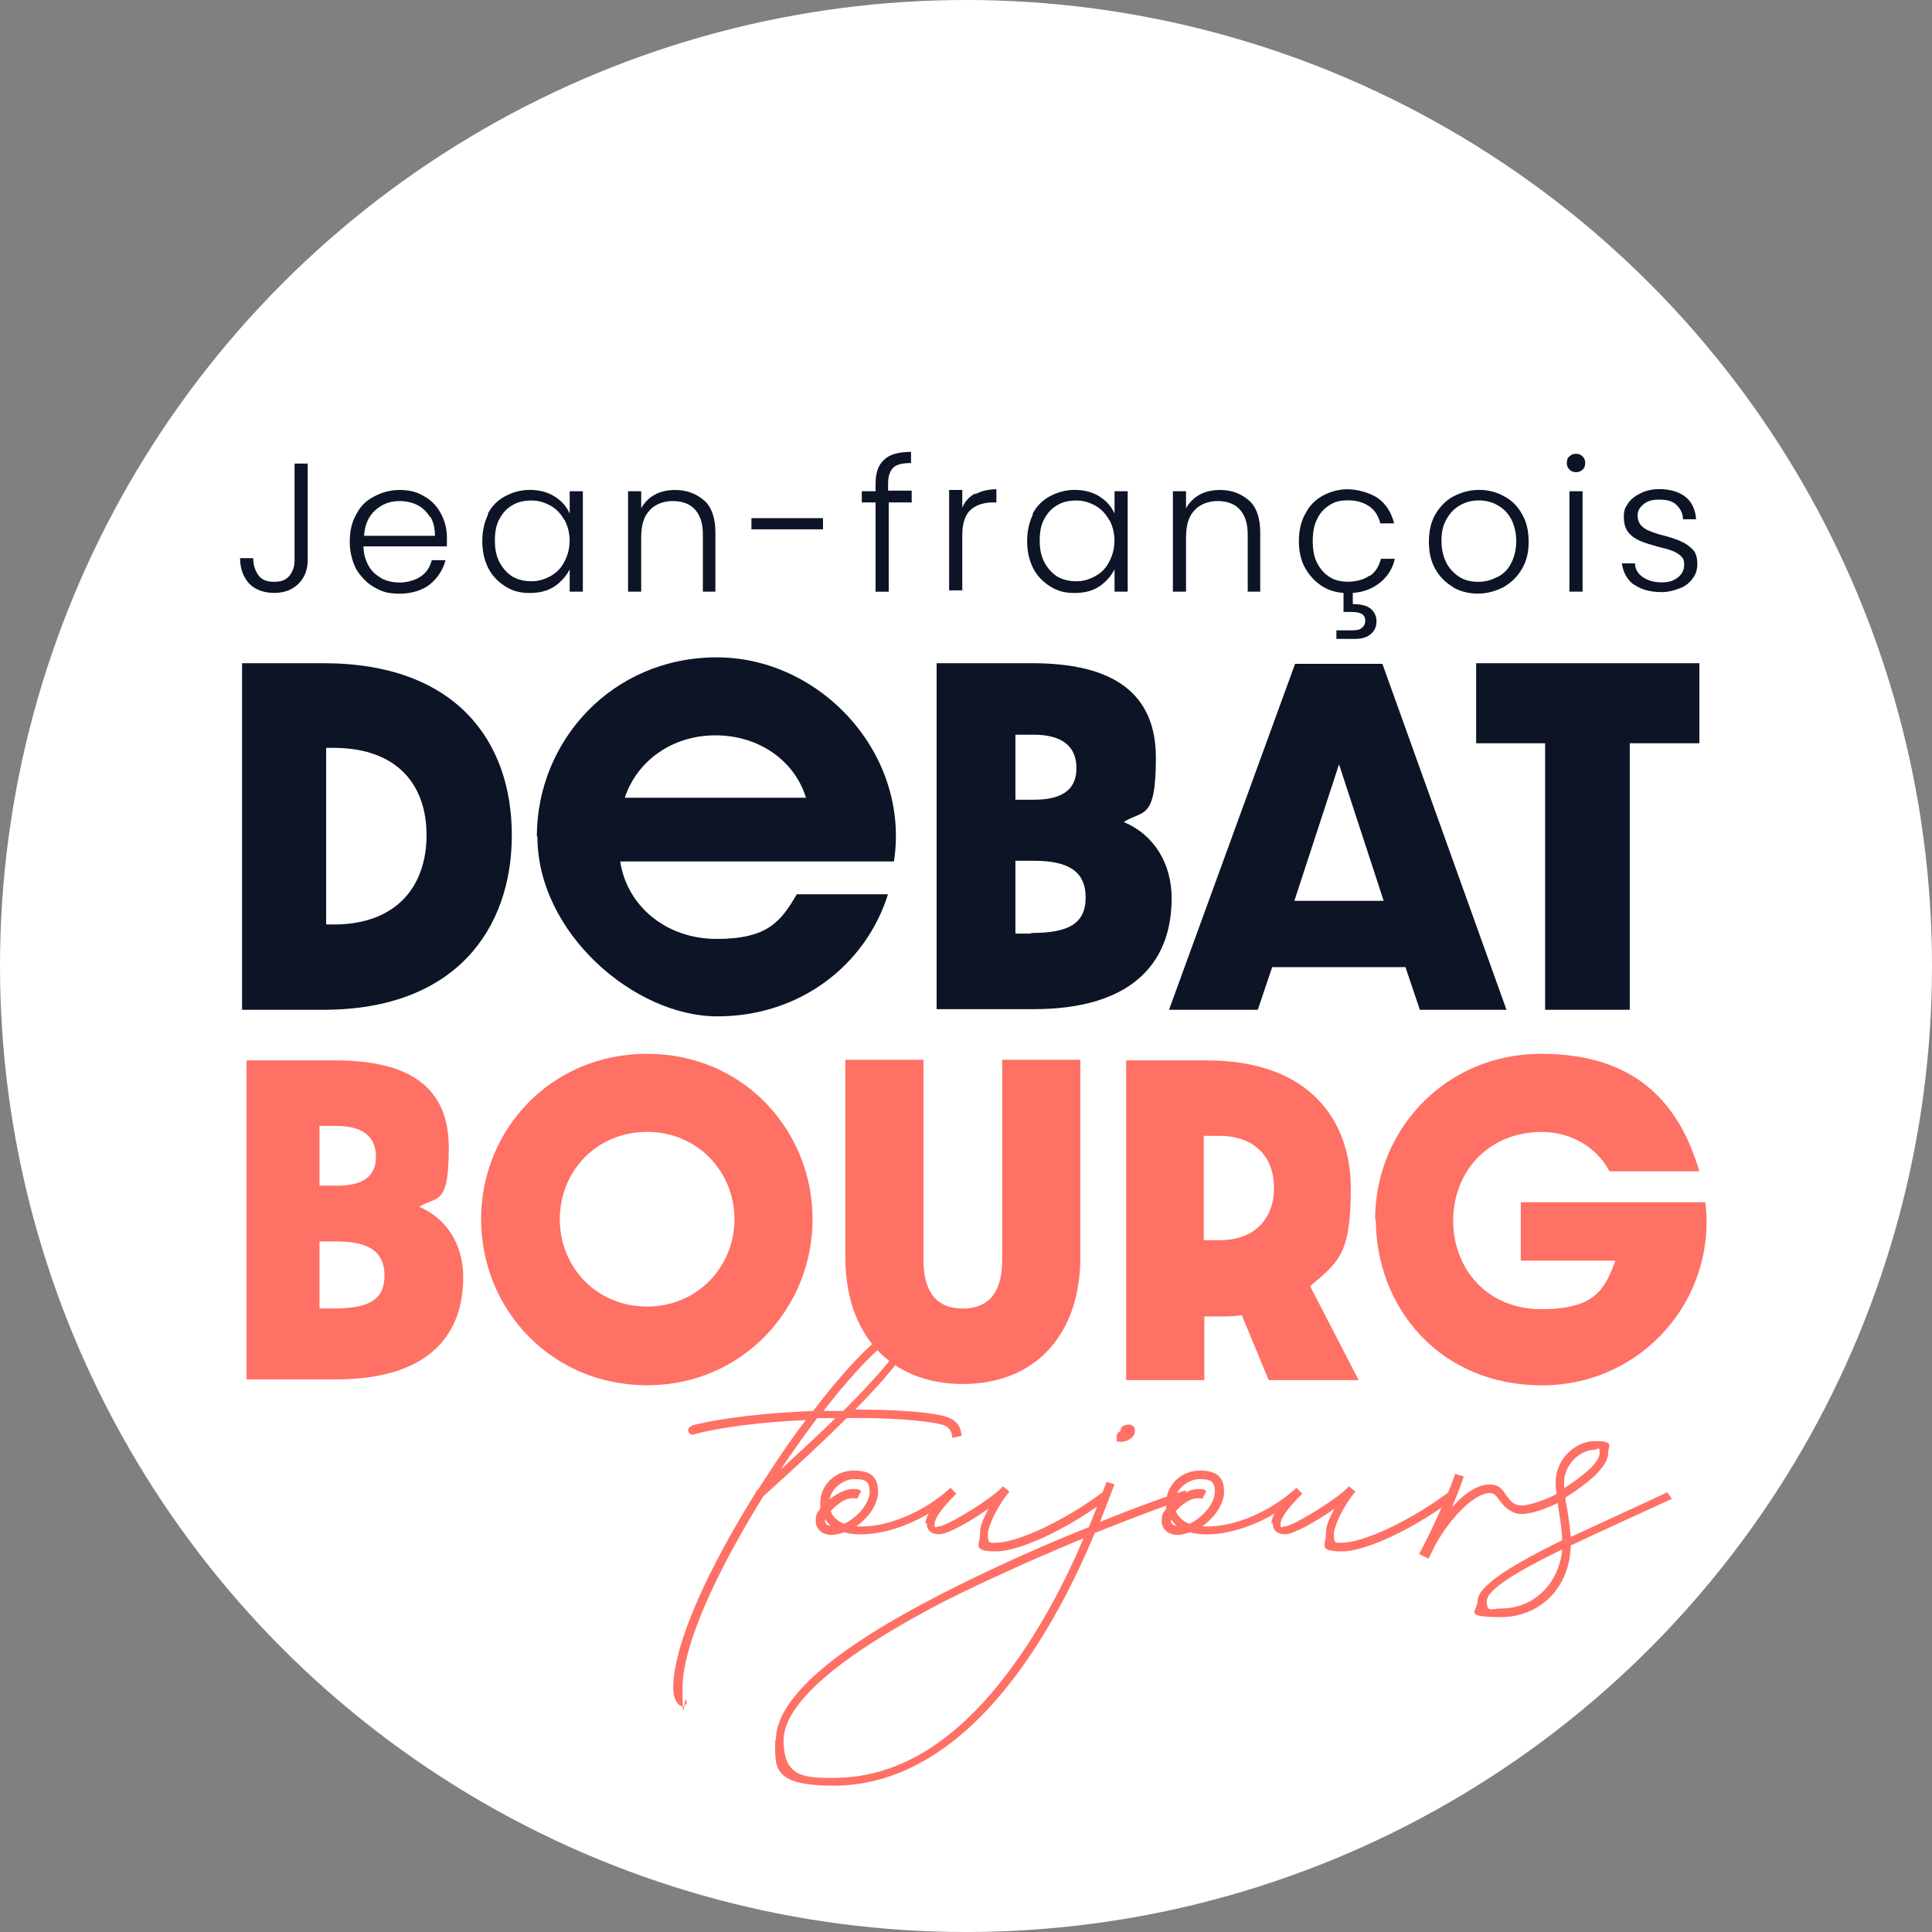
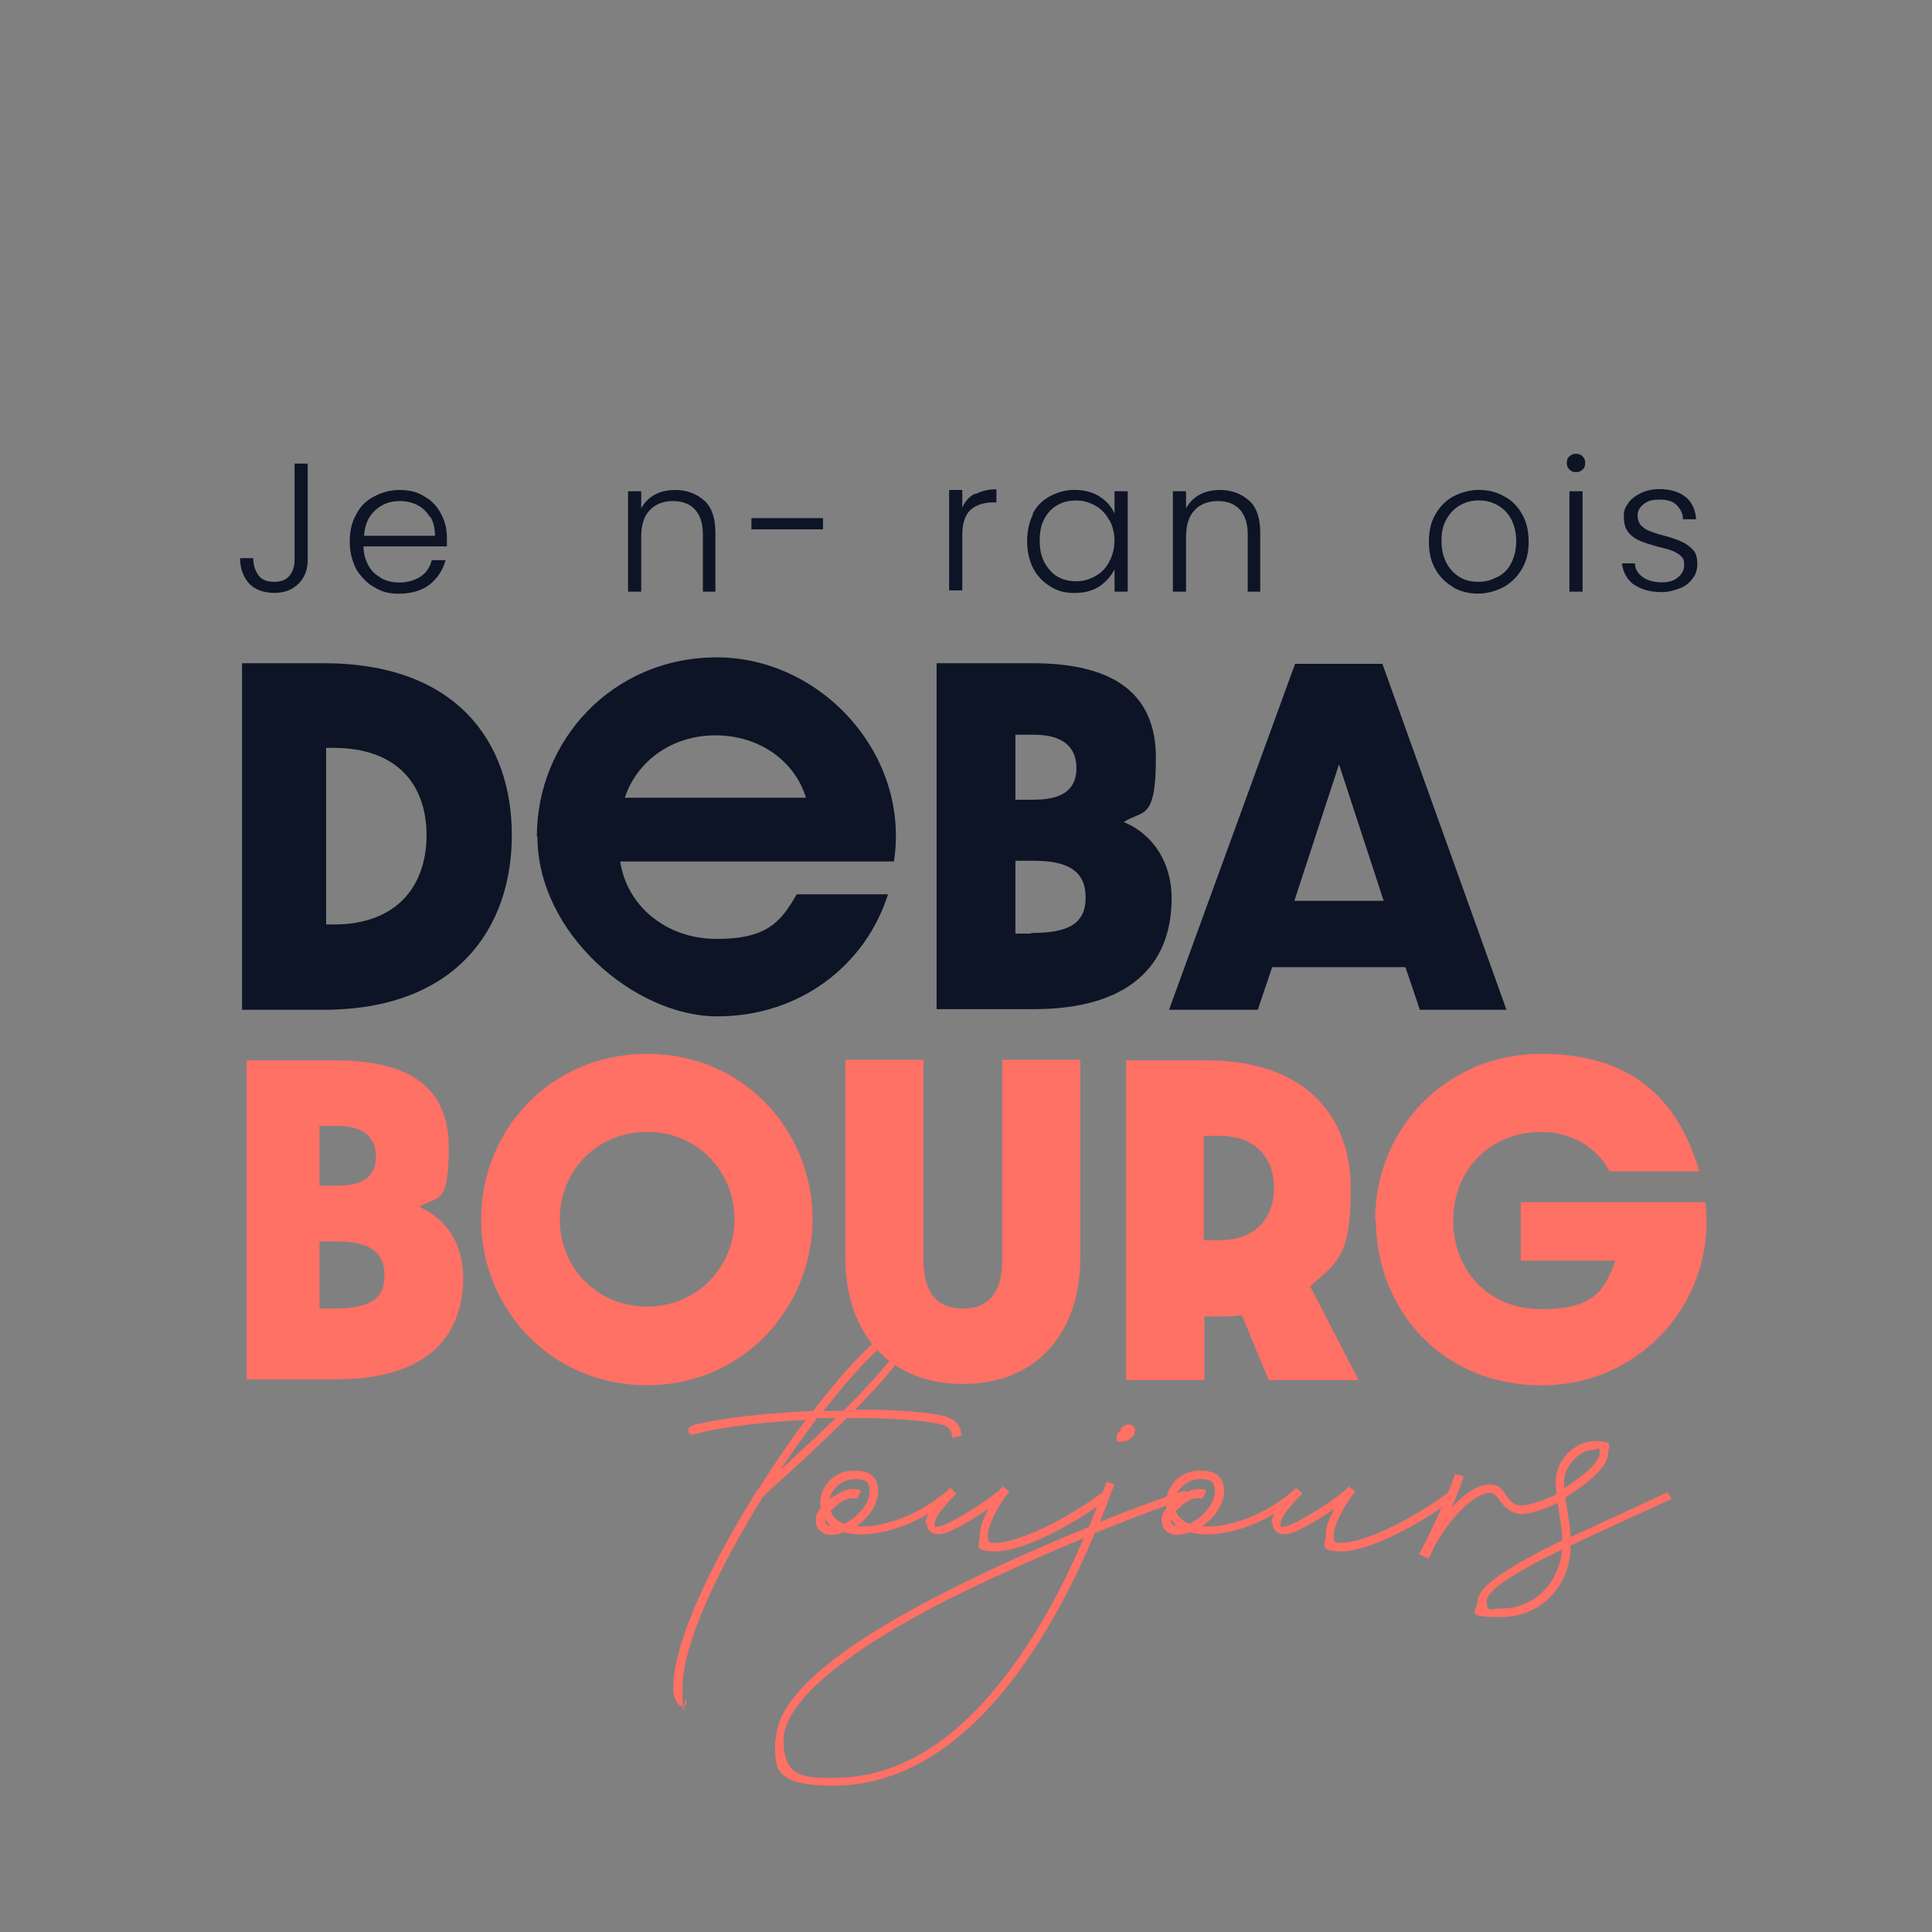
<svg xmlns="http://www.w3.org/2000/svg" id="Calque_1" data-name="Calque 1" viewBox="0 0 244 244">
  <rect x="0" y="0" width="244" height="244" fill="#808080" stroke="none" />
  <defs>
    <style>      .cls-1 {        fill: #0c1426;      }      .cls-2 {        fill: #ff7065;      }      .cls-3 {        isolation: isolate;      }      .cls-4 {        fill: #fff;      }    </style>
  </defs>
-   <circle class="cls-4" cx="122" cy="122" r="122" />
  <g id="Groupe_661" data-name="Groupe 661">
    <g id="Groupe">
      <g id="BourG" class="cls-3">
        <g class="cls-3">
          <path class="cls-2" d="M31.15,133.92h11.19c9.62,0,14.34,3.56,14.34,11.03s-1.49,6.05-3.73,7.46c3.48,1.49,5.55,4.81,5.55,8.87,0,7.96-5.06,12.93-16.08,12.93h-11.28v-40.29h0ZM42.51,149.75c3.07,0,4.97-.99,4.97-3.65s-1.82-3.9-4.97-3.9h-2.16v7.54h2.16ZM42.18,165.25c4.23,0,6.38-.99,6.38-4.15s-2.16-4.31-6.05-4.31h-2.16v8.46h1.82Z" />
          <path class="cls-2" d="M81.73,174.95c-12.19,0-20.97-9.7-20.97-20.97s8.79-20.89,20.97-20.89,20.89,9.7,20.89,20.89-8.79,20.97-20.89,20.97ZM81.73,165.01c6.38,0,11.03-5.06,11.03-11.03s-4.64-11.03-11.03-11.03-11.03,4.97-11.03,11.03,4.64,11.03,11.03,11.03Z" />
          <path class="cls-2" d="M106.76,158.79v-24.95h9.87v25.29c0,3.4,1.16,6.13,4.97,6.13s4.97-2.74,4.97-6.13v-25.29h9.87v24.95c0,9.7-5.64,16-14.84,16s-14.84-6.3-14.84-16Z" />
          <path class="cls-2" d="M142.25,133.92h10.11c13.26,0,18.24,7.79,18.24,16.17s-1.58,9.29-5.14,12.35l6.13,11.86h-11.36l-3.4-8.21c-.91.17-1.99.17-3.07.17h-1.66v8.04h-9.87v-40.37ZM154.02,156.63c4.56,0,6.88-2.82,6.88-6.63s-2.4-6.55-6.88-6.55h-1.99v13.18h1.99Z" />
          <path class="cls-2" d="M173.67,153.98c0-11.19,8.79-20.89,20.97-20.89s17.49,6.47,19.98,14.84h-11.36c-1.49-2.9-4.73-4.97-8.54-4.97-6.8,0-11.19,5.06-11.19,11.19s4.31,11.19,11.11,11.19,8.04-2.49,9.37-6.13h-11.94v-7.38h23.3c1.49,12.1-7.88,23.13-20.64,23.13s-20.97-9.7-20.97-20.97h-.08Z" />
        </g>
      </g>
    </g>
    <g id="Jean-françois" class="cls-3">
      <g class="cls-3">
        <path class="cls-1" d="M38.86,58.47v12.27c0,1.24-.41,2.24-1.16,2.98s-1.74,1.16-3.07,1.16-2.4-.41-3.15-1.16c-.75-.83-1.16-1.91-1.16-3.23h1.66c0,.91.25,1.58.66,2.16s1.08.83,1.99.83,1.49-.25,1.91-.75.66-1.16.66-1.91v-12.27h1.66v-.08Z" />
        <path class="cls-1" d="M56.44,69h-10.53c0,.99.25,1.74.66,2.49s.99,1.16,1.66,1.58c.66.33,1.41.5,2.24.5s1.91-.25,2.65-.75,1.16-1.16,1.41-2.07h1.74c-.33,1.24-.99,2.24-1.99,3.07-.99.75-2.32,1.16-3.81,1.16s-2.24-.25-3.23-.83c-.91-.5-1.66-1.33-2.24-2.24-.5-.99-.83-2.16-.83-3.48s.25-2.49.83-3.48c.5-.99,1.24-1.74,2.24-2.24.91-.5,1.99-.83,3.23-.83s2.24.25,3.15.83c.91.5,1.58,1.24,2.07,2.16s.75,1.91.75,2.98v1.24-.08ZM54.28,65.27c-.41-.66-.91-1.16-1.58-1.49-.66-.33-1.41-.5-2.24-.5-1.24,0-2.24.41-3.07,1.16-.83.75-1.33,1.82-1.41,3.23h8.95c0-.91-.17-1.74-.58-2.4h-.08Z" />
-         <path class="cls-1" d="M61.58,64.94c.5-.99,1.24-1.74,2.16-2.24.91-.5,1.99-.83,3.15-.83s2.24.25,3.15.83,1.49,1.24,1.91,2.16v-2.82h1.66v12.68h-1.66v-2.82c-.41.83-1.08,1.58-1.91,2.16-.91.58-1.91.83-3.15.83s-2.16-.25-3.07-.83c-.91-.58-1.66-1.33-2.16-2.32-.5-.99-.75-2.16-.75-3.4s.25-2.4.75-3.4h-.08ZM71.28,65.69c-.41-.75-.99-1.41-1.74-1.82-.75-.41-1.49-.66-2.4-.66s-1.74.17-2.4.58c-.75.41-1.24.99-1.66,1.74s-.58,1.66-.58,2.74.17,1.91.58,2.74c.41.75.99,1.41,1.66,1.82.75.41,1.49.58,2.4.58s1.66-.25,2.4-.66,1.33-.99,1.74-1.82c.41-.75.66-1.66.66-2.65s-.25-1.91-.66-2.65v.08Z" />
        <path class="cls-1" d="M88.94,63.2c.99.91,1.41,2.32,1.41,4.06v7.46h-1.58v-7.21c0-1.41-.33-2.4-.99-3.15-.66-.75-1.66-1.08-2.82-1.08s-2.24.41-2.9,1.16c-.75.75-1.08,1.91-1.08,3.4v6.88h-1.66v-12.68h1.66v2.16c.41-.75.99-1.33,1.74-1.74s1.66-.58,2.57-.58c1.49,0,2.74.5,3.73,1.41l-.08-.08Z" />
        <path class="cls-1" d="M103.94,65.44v1.41h-9.04v-1.41h9.04Z" />
-         <path class="cls-1" d="M115.22,63.45h-2.98v11.28h-1.66v-11.28h-1.74v-1.41h1.74v-.91c0-1.41.33-2.4,1.08-3.07.66-.66,1.82-.99,3.4-.99v1.41c-1.08,0-1.82.17-2.24.58s-.66,1.08-.66,1.99v.91h2.98v1.41l.08.08Z" />
        <path class="cls-1" d="M123.1,62.45c.75-.41,1.66-.66,2.74-.66v1.66h-.41c-1.16,0-2.16.33-2.82.91s-1.08,1.66-1.08,3.15v7.05h-1.66v-12.68h1.66v2.24c.33-.83.91-1.41,1.66-1.82l-.08.17Z" />
        <path class="cls-1" d="M130.39,64.94c.5-.99,1.24-1.74,2.16-2.24.91-.5,1.99-.83,3.15-.83s2.24.25,3.15.83,1.49,1.24,1.91,2.16v-2.82h1.66v12.68h-1.66v-2.82c-.41.83-1.08,1.58-1.91,2.16-.91.58-1.91.83-3.15.83s-2.16-.25-3.07-.83c-.91-.58-1.66-1.33-2.16-2.32-.5-.99-.75-2.16-.75-3.4s.25-2.4.75-3.4h-.08ZM140.09,65.69c-.41-.75-.99-1.41-1.74-1.82-.75-.41-1.49-.66-2.4-.66s-1.74.17-2.4.58c-.75.41-1.24.99-1.66,1.74s-.58,1.66-.58,2.74.17,1.91.58,2.74c.41.75.99,1.41,1.66,1.82.75.41,1.49.58,2.4.58s1.66-.25,2.4-.66,1.33-.99,1.74-1.82c.41-.75.66-1.66.66-2.65s-.25-1.91-.66-2.65v.08Z" />
        <path class="cls-1" d="M157.75,63.2c.99.91,1.41,2.32,1.41,4.06v7.46h-1.58v-7.21c0-1.41-.33-2.4-.99-3.15s-1.66-1.08-2.82-1.08-2.24.41-2.9,1.16c-.75.75-1.08,1.91-1.08,3.4v6.88h-1.66v-12.68h1.66v2.16c.41-.75.99-1.33,1.74-1.74.75-.41,1.66-.58,2.57-.58,1.49,0,2.74.5,3.73,1.41l-.08-.08Z" />
-         <path class="cls-1" d="M173,72.73c.75-.5,1.16-1.24,1.41-2.16h1.74c-.25,1.24-.91,2.24-1.82,2.98-.91.75-2.07,1.24-3.48,1.33v1.41c.91,0,1.66.17,2.16.5.5.41.83.91.83,1.66s-.25,1.24-.75,1.66c-.5.41-1.16.58-1.99.58h-2.32v-1.08h1.99c.58,0,.99-.08,1.24-.33.25-.17.41-.5.41-.91,0-.75-.58-1.08-1.66-1.08h-1.08v-2.4c-1.08-.08-2.07-.41-2.9-.99s-1.49-1.33-1.99-2.24c-.5-.91-.75-2.07-.75-3.32s.25-2.49.83-3.48c.5-.99,1.24-1.74,2.16-2.24.91-.5,1.99-.83,3.15-.83s2.82.41,3.9,1.16c.99.75,1.66,1.82,1.99,3.15h-1.74c-.25-.91-.66-1.66-1.41-2.16s-1.58-.75-2.65-.75-1.66.17-2.32.58c-.66.41-1.24.99-1.58,1.74-.41.75-.58,1.74-.58,2.82s.17,2.07.58,2.82.91,1.33,1.58,1.74c.66.41,1.41.58,2.32.58s1.99-.25,2.65-.75h.08Z" />
        <path class="cls-1" d="M183.53,74.14c-.91-.5-1.74-1.33-2.24-2.24-.58-.99-.83-2.16-.83-3.48s.25-2.49.83-3.48,1.33-1.74,2.24-2.24c.99-.5,2.07-.83,3.23-.83s2.24.25,3.23.83c.99.5,1.74,1.33,2.24,2.24.58.99.83,2.16.83,3.48s-.25,2.4-.83,3.4-1.33,1.74-2.32,2.32c-.99.5-2.07.83-3.23.83s-2.24-.25-3.23-.83h.08ZM189.09,72.9c.75-.41,1.33-.91,1.74-1.74.41-.75.66-1.74.66-2.82s-.25-2.07-.66-2.82-.99-1.33-1.74-1.74c-.75-.41-1.49-.58-2.32-.58s-1.58.17-2.32.58c-.75.41-1.24.91-1.74,1.74s-.66,1.74-.66,2.82.25,2.07.66,2.82.99,1.33,1.66,1.74,1.49.58,2.32.58,1.58-.17,2.32-.58h.08Z" />
        <path class="cls-1" d="M198.21,59.3c-.25-.25-.33-.5-.33-.83s.08-.66.33-.83c.25-.25.5-.33.83-.33s.58.08.83.33.33.5.33.83-.08.66-.33.83c-.25.25-.5.33-.83.33s-.58-.08-.83-.33ZM199.87,62.04v12.68h-1.66v-12.68h1.66Z" />
        <path class="cls-1" d="M206.41,73.89c-.91-.66-1.41-1.58-1.58-2.74h1.66c0,.75.41,1.33.99,1.74s1.41.66,2.4.66,1.58-.25,2.07-.66.75-.91.75-1.58-.17-.83-.41-1.08-.66-.5-1.08-.66c-.41-.17-.99-.33-1.74-.5-.91-.25-1.74-.5-2.32-.75s-1.08-.58-1.49-1.08c-.41-.5-.58-1.16-.58-1.99s.17-1.16.58-1.74c.33-.5.91-.91,1.58-1.24.66-.33,1.49-.5,2.32-.5,1.33,0,2.49.33,3.32.99s1.24,1.66,1.33,2.82h-1.66c0-.75-.33-1.33-.83-1.82-.5-.5-1.24-.66-2.16-.66s-1.49.17-1.99.58c-.5.41-.75.83-.75,1.41s.17.91.41,1.24c.33.33.66.58,1.16.75.41.17,1.08.41,1.82.58.91.25,1.66.5,2.16.75.58.25.99.58,1.41.99s.58,1.08.58,1.82c0,.66-.17,1.33-.58,1.82-.33.5-.91.99-1.58,1.24s-1.41.5-2.32.5c-1.49,0-2.65-.33-3.56-.99l.08.08Z" />
      </g>
    </g>
    <g id="Groupe-2">
      <g id="debAT" class="cls-3">
        <g class="cls-3">
          <path class="cls-1" d="M30.57,83.76h10.28c16.75,0,23.79,9.87,23.79,21.72s-7.13,22.05-23.79,22.05h-10.28v-43.77ZM42.1,116.76c8.21,0,11.77-5.06,11.77-11.28s-3.56-11.03-11.77-11.03h-.91v22.3h.91Z" />
          <path class="cls-1" d="M67.8,105.65c0-12.1,9.53-22.63,22.72-22.63s24.46,12.27,22.38,25.78h-34.57c.83,5.55,5.72,9.78,12.19,9.78s8.12-2.24,10.11-5.64h11.52c-2.82,8.95-11.11,15.42-21.56,15.42s-22.72-10.53-22.72-22.72h-.08ZM101.79,100.75c-1.41-4.64-5.89-7.88-11.44-7.88s-9.95,3.32-11.44,7.88h22.88Z" />
          <path class="cls-1" d="M118.2,83.76h12.19c10.36,0,15.59,3.9,15.59,11.94s-1.66,6.55-4.06,8.12c3.81,1.58,6.05,5.22,6.05,9.62,0,8.62-5.55,14.01-17.41,14.01h-12.27v-43.69h-.08ZM130.56,101c3.32,0,5.39-1.08,5.39-3.98s-1.99-4.23-5.39-4.23h-2.32v8.21s2.32,0,2.32,0ZM130.23,117.83c4.56,0,6.88-1.08,6.88-4.48s-2.32-4.64-6.55-4.64h-2.32v9.2h1.99v-.08Z" />
-           <path class="cls-1" d="M147.64,127.53l15.92-43.69h11.03l15.67,43.69h-10.94l-1.82-5.39h-16.83l-1.82,5.39h-11.19ZM174.75,113.77l-5.64-17.24-5.64,17.24h11.36-.08Z" />
-           <path class="cls-1" d="M195.22,93.87h-8.79v-10.11h28.19v10.11h-8.79v33.66h-10.69v-33.66h.08Z" />
+           <path class="cls-1" d="M147.64,127.53l15.92-43.69h11.03l15.67,43.69h-10.94l-1.82-5.39h-16.83l-1.82,5.39h-11.19ZM174.75,113.77l-5.64-17.24-5.64,17.24Z" />
        </g>
      </g>
    </g>
    <g id="toujours_" data-name="toujours " class="cls-3">
      <g class="cls-3">
        <path class="cls-2" d="M87.45,180.01c3.9-.99,9.62-1.58,15.25-1.82,4.81-6.3,9.29-10.78,11.36-10.78s1.16.41,1.16,1.08c0,1.49-2.65,4.89-7.21,9.53,4.64,0,8.71.25,10.94.75,1.74.41,2.4,1.24,2.49,2.57l-1.16.25c-.08-.91-.41-1.49-1.58-1.74-2.32-.5-6.8-.83-11.77-.75-2.9,2.9-6.47,6.22-10.53,9.87-5.55,8.95-10.2,18.57-10.2,24.21s.25,1.16.41,1.49c.41.58-.41,1.08-.83.66-.08-.08-.75-.58-.75-2.16,0-5.72,4.73-15.59,10.45-24.71h-.08c.08-.17.25-.25.33-.33,1.99-3.07,3.98-6.13,6.05-8.79-5.22.25-10.53.83-14.18,1.82-.66.17-.99-.83-.33-.99l.17-.17ZM98.72,185.48c2.49-2.32,4.81-4.39,6.8-6.38h-2.32c-1.49,1.99-2.98,4.06-4.48,6.3v.08ZM103.94,178.19h2.57c4.81-4.81,7.63-8.29,7.63-9.37s0-.17-.17-.17c-1.74,0-5.64,3.98-10.03,9.62v-.08Z" />
        <path class="cls-2" d="M120.19,189.13c-4.64,3.81-10.2,5.31-13.6,4.39-.5.17-1.08.33-1.58.33-1.16,0-1.99-.75-1.99-1.74s.25-1.08.58-1.58v-.75c0-2.24,1.91-4.06,4.23-4.06s3.07.99,3.07,2.65-1.24,3.32-2.74,4.39c3.07.25,7.63-1.24,11.36-4.39.41-.33,1.08.5.75.83l-.08-.08ZM105.02,192.78h0c-.33-.25-.58-.58-.83-.91v.17c0,.41.33.66.83.66v.08ZM104.86,190.71c.25.83.91,1.41,1.74,1.74,1.66-.75,3.23-2.57,3.23-4.06s-.75-1.58-1.99-1.58-2.82,1.08-3.07,2.57c.08-.08.25-.25.41-.33.83-.58,1.74-.99,2.49-.99s.75,0,1.08.25l-.5.99c-.17-.08-.33-.08-.58-.08-.58,0-1.16.25-1.82.75-.33.25-.66.58-.99.91v-.17Z" />
        <path class="cls-2" d="M116.88,192.45c0-1.08,1.08-2.65,3.15-4.56l.75.75c-1.74,1.74-2.74,3.07-2.74,3.81s.17.33.5.33c1.08,0,7.05-3.73,8.12-5.06l.83.66-.08.08c-1.41,1.74-2.65,4.23-2.65,5.39s.33.99.99.99c2.82,0,8.87-2.9,13.51-6.38l.75.75c-4.64,3.56-11.03,6.72-14.18,6.72s-2.07-.83-2.07-2.07.41-1.99,1.08-3.32c-2.24,1.58-5.14,3.23-6.22,3.23s-1.58-.58-1.58-1.41l-.17.08Z" />
        <path class="cls-2" d="M97.98,219.81c0-5.22,7.13-11.44,20.89-18.49,6.3-3.23,13.02-6.22,18.65-8.46,1.08-2.65,1.82-4.64,2.24-5.72l.99.33c-.33.91-.99,2.57-1.82,4.73,5.31-2.16,9.45-3.56,10.78-3.98l.33.99c-1.41.41-5.97,2.07-11.77,4.39-2.24,5.39-5.97,13.1-11.19,19.57-6.55,8.12-13.93,12.35-21.8,12.35s-7.38-2.4-7.38-5.72h.08ZM105.35,224.53c7.54,0,14.51-3.98,20.89-11.94,4.81-5.97,8.37-13.02,10.61-18.32-5.39,2.24-11.61,4.97-17.58,7.96-13.26,6.88-20.31,12.93-20.31,17.58s2.65,4.73,6.3,4.73h.08ZM141,181.67c0-.25,0-.58.33-.83,0,0,.06-.03.17-.08.17-.08,0,0,0,0,0-.25.08-.5.33-.66.5-.25.99-.25,1.24,0,.33.17.33.58.17,1.08-.25.41-.83.91-1.66.91s-.5-.17-.5-.41h-.08Z" />
        <path class="cls-2" d="M163.88,189.13c-4.64,3.81-10.2,5.31-13.6,4.39-.5.17-1.08.33-1.58.33-1.16,0-1.99-.75-1.99-1.74s.25-1.08.58-1.58v-.75c0-2.24,1.91-4.06,4.23-4.06s3.07.99,3.07,2.65-1.24,3.32-2.74,4.39c3.07.25,7.63-1.24,11.36-4.39.41-.33,1.08.5.75.83l-.08-.08ZM148.71,192.78h0c-.33-.25-.58-.58-.83-.91v.17c0,.41.33.66.83.66v.08ZM148.46,190.71c.25.83.91,1.41,1.74,1.74,1.66-.75,3.23-2.57,3.23-4.06s-.75-1.58-1.99-1.58-2.82,1.08-3.07,2.57c.08-.08.25-.25.41-.33.83-.58,1.74-.99,2.49-.99s.75,0,1.08.25l-.5.99c-.17-.08-.33-.08-.58-.08-.58,0-1.16.25-1.82.75-.33.25-.66.58-.99.91v-.17Z" />
        <path class="cls-2" d="M160.57,192.45c0-1.08,1.08-2.65,3.15-4.56l.75.75c-1.74,1.74-2.74,3.07-2.74,3.81s.17.33.5.33c1.08,0,7.05-3.73,8.12-5.06l.83.66-.08.08c-1.41,1.74-2.65,4.23-2.65,5.39s.33.99.99.99c2.82,0,8.87-2.9,13.51-6.38l.75.75c-4.64,3.56-11.03,6.72-14.18,6.72s-2.07-.83-2.07-2.07.41-1.99,1.08-3.32c-2.24,1.58-5.14,3.23-6.22,3.23s-1.58-.58-1.58-1.41l-.17.08Z" />
        <path class="cls-2" d="M179.22,196.26c.83-1.41,3.56-7.13,4.56-10.11l1.08.33c-.33,1.08-.91,2.49-1.49,3.9,1.58-1.82,3.32-2.9,4.73-2.9s1.74.83,2.16,1.41c.5.66.91,1.24,1.91,1.24s3.23-.75,4.81-1.66l.66.83c-1.74,1.08-4.15,1.91-5.47,1.91s-2.24-.99-2.74-1.66c-.41-.58-.75-.99-1.24-.99-1.91,0-4.89,2.9-6.96,6.63-.33.66-.58,1.24-.83,1.66l-.99-.5-.17-.08Z" />
        <path class="cls-2" d="M186.6,202.23c0-1.99,4.48-4.64,10.69-7.71,0-1.24-.25-2.49-.41-3.65-.17-1.24-.41-2.49-.41-3.73,0-2.74,2.4-5.14,4.97-5.14s1.66.66,1.66,1.49c0,1.49-1.74,3.32-5.39,5.64,0,.58.17,1.08.25,1.66.17,1.08.33,2.16.41,3.32,3.73-1.74,7.96-3.65,12.19-5.64l.58.83c-4.48,2.07-8.95,4.06-12.77,5.89-.08,5.22-3.81,9.04-8.79,9.04s-2.98-.75-2.98-1.99h0ZM189.59,203.14c4.15,0,7.3-3.15,7.71-7.46-5.64,2.74-9.53,5.06-9.53,6.55s.66.91,1.82.91ZM197.63,187.89c2.98-1.91,4.39-3.4,4.39-4.39s-.25-.41-.58-.41c-1.99,0-3.9,1.99-3.9,4.06s0,.5,0,.75h.08Z" />
      </g>
    </g>
  </g>
</svg>